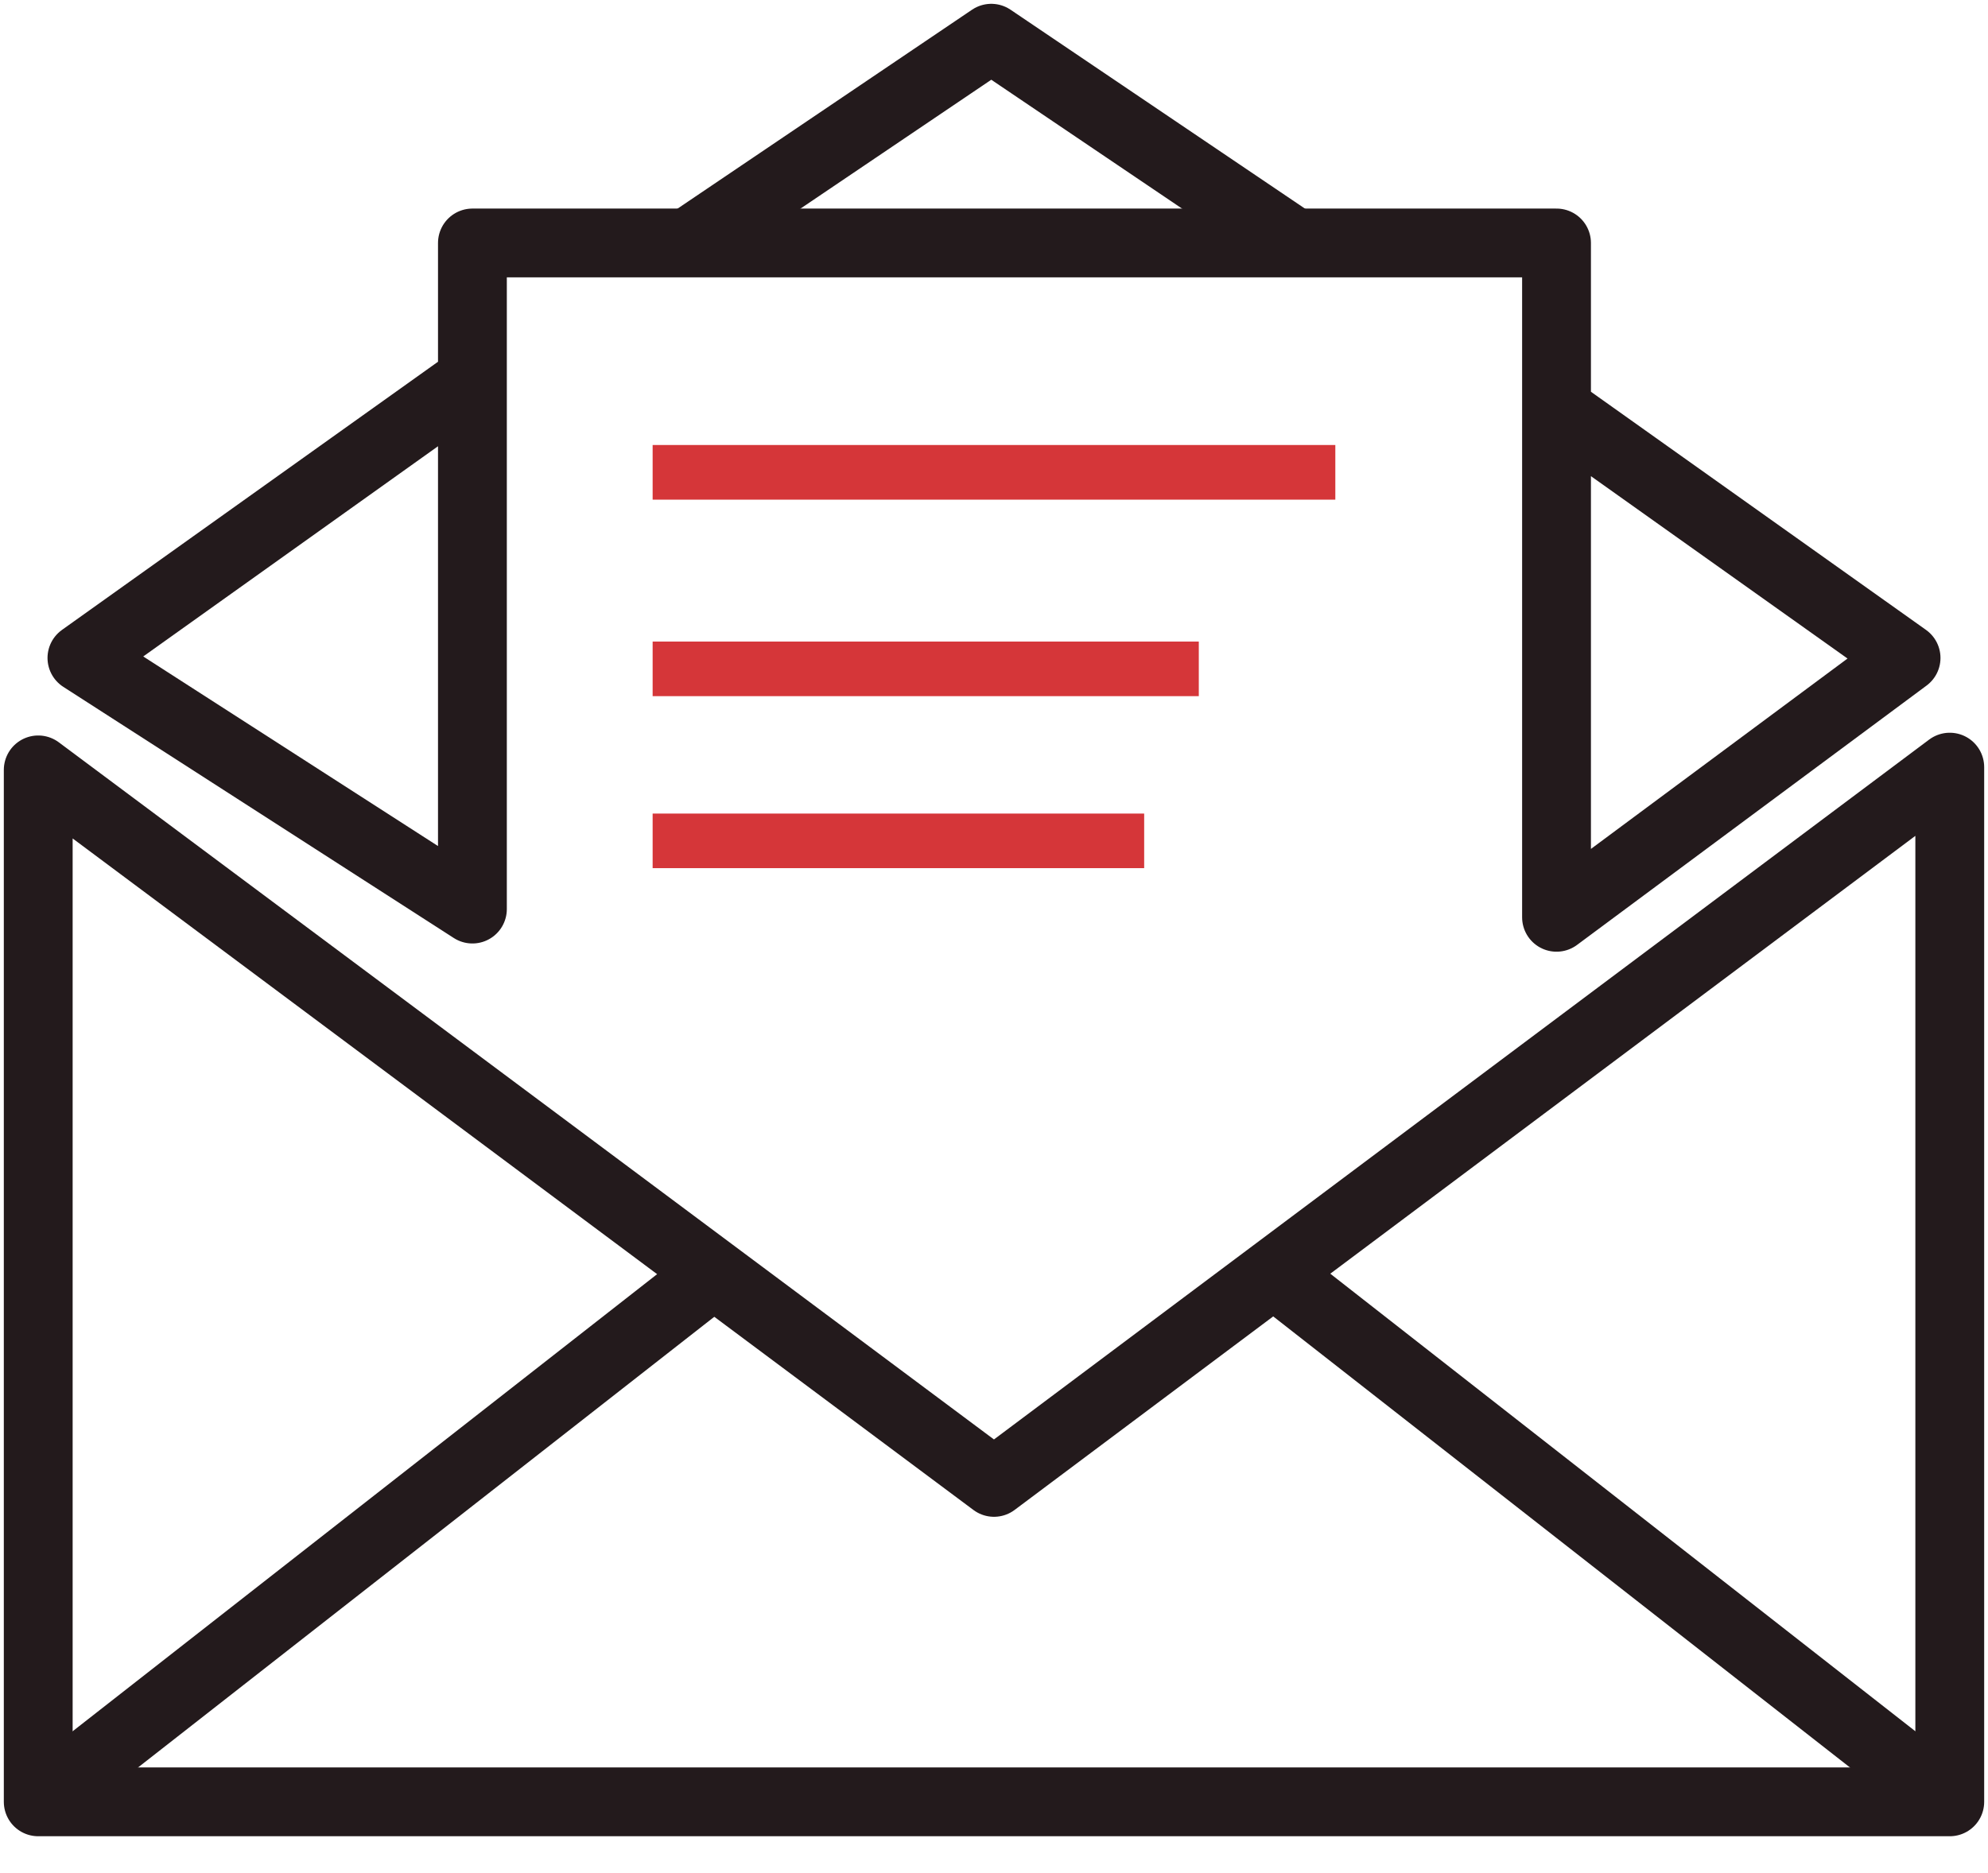
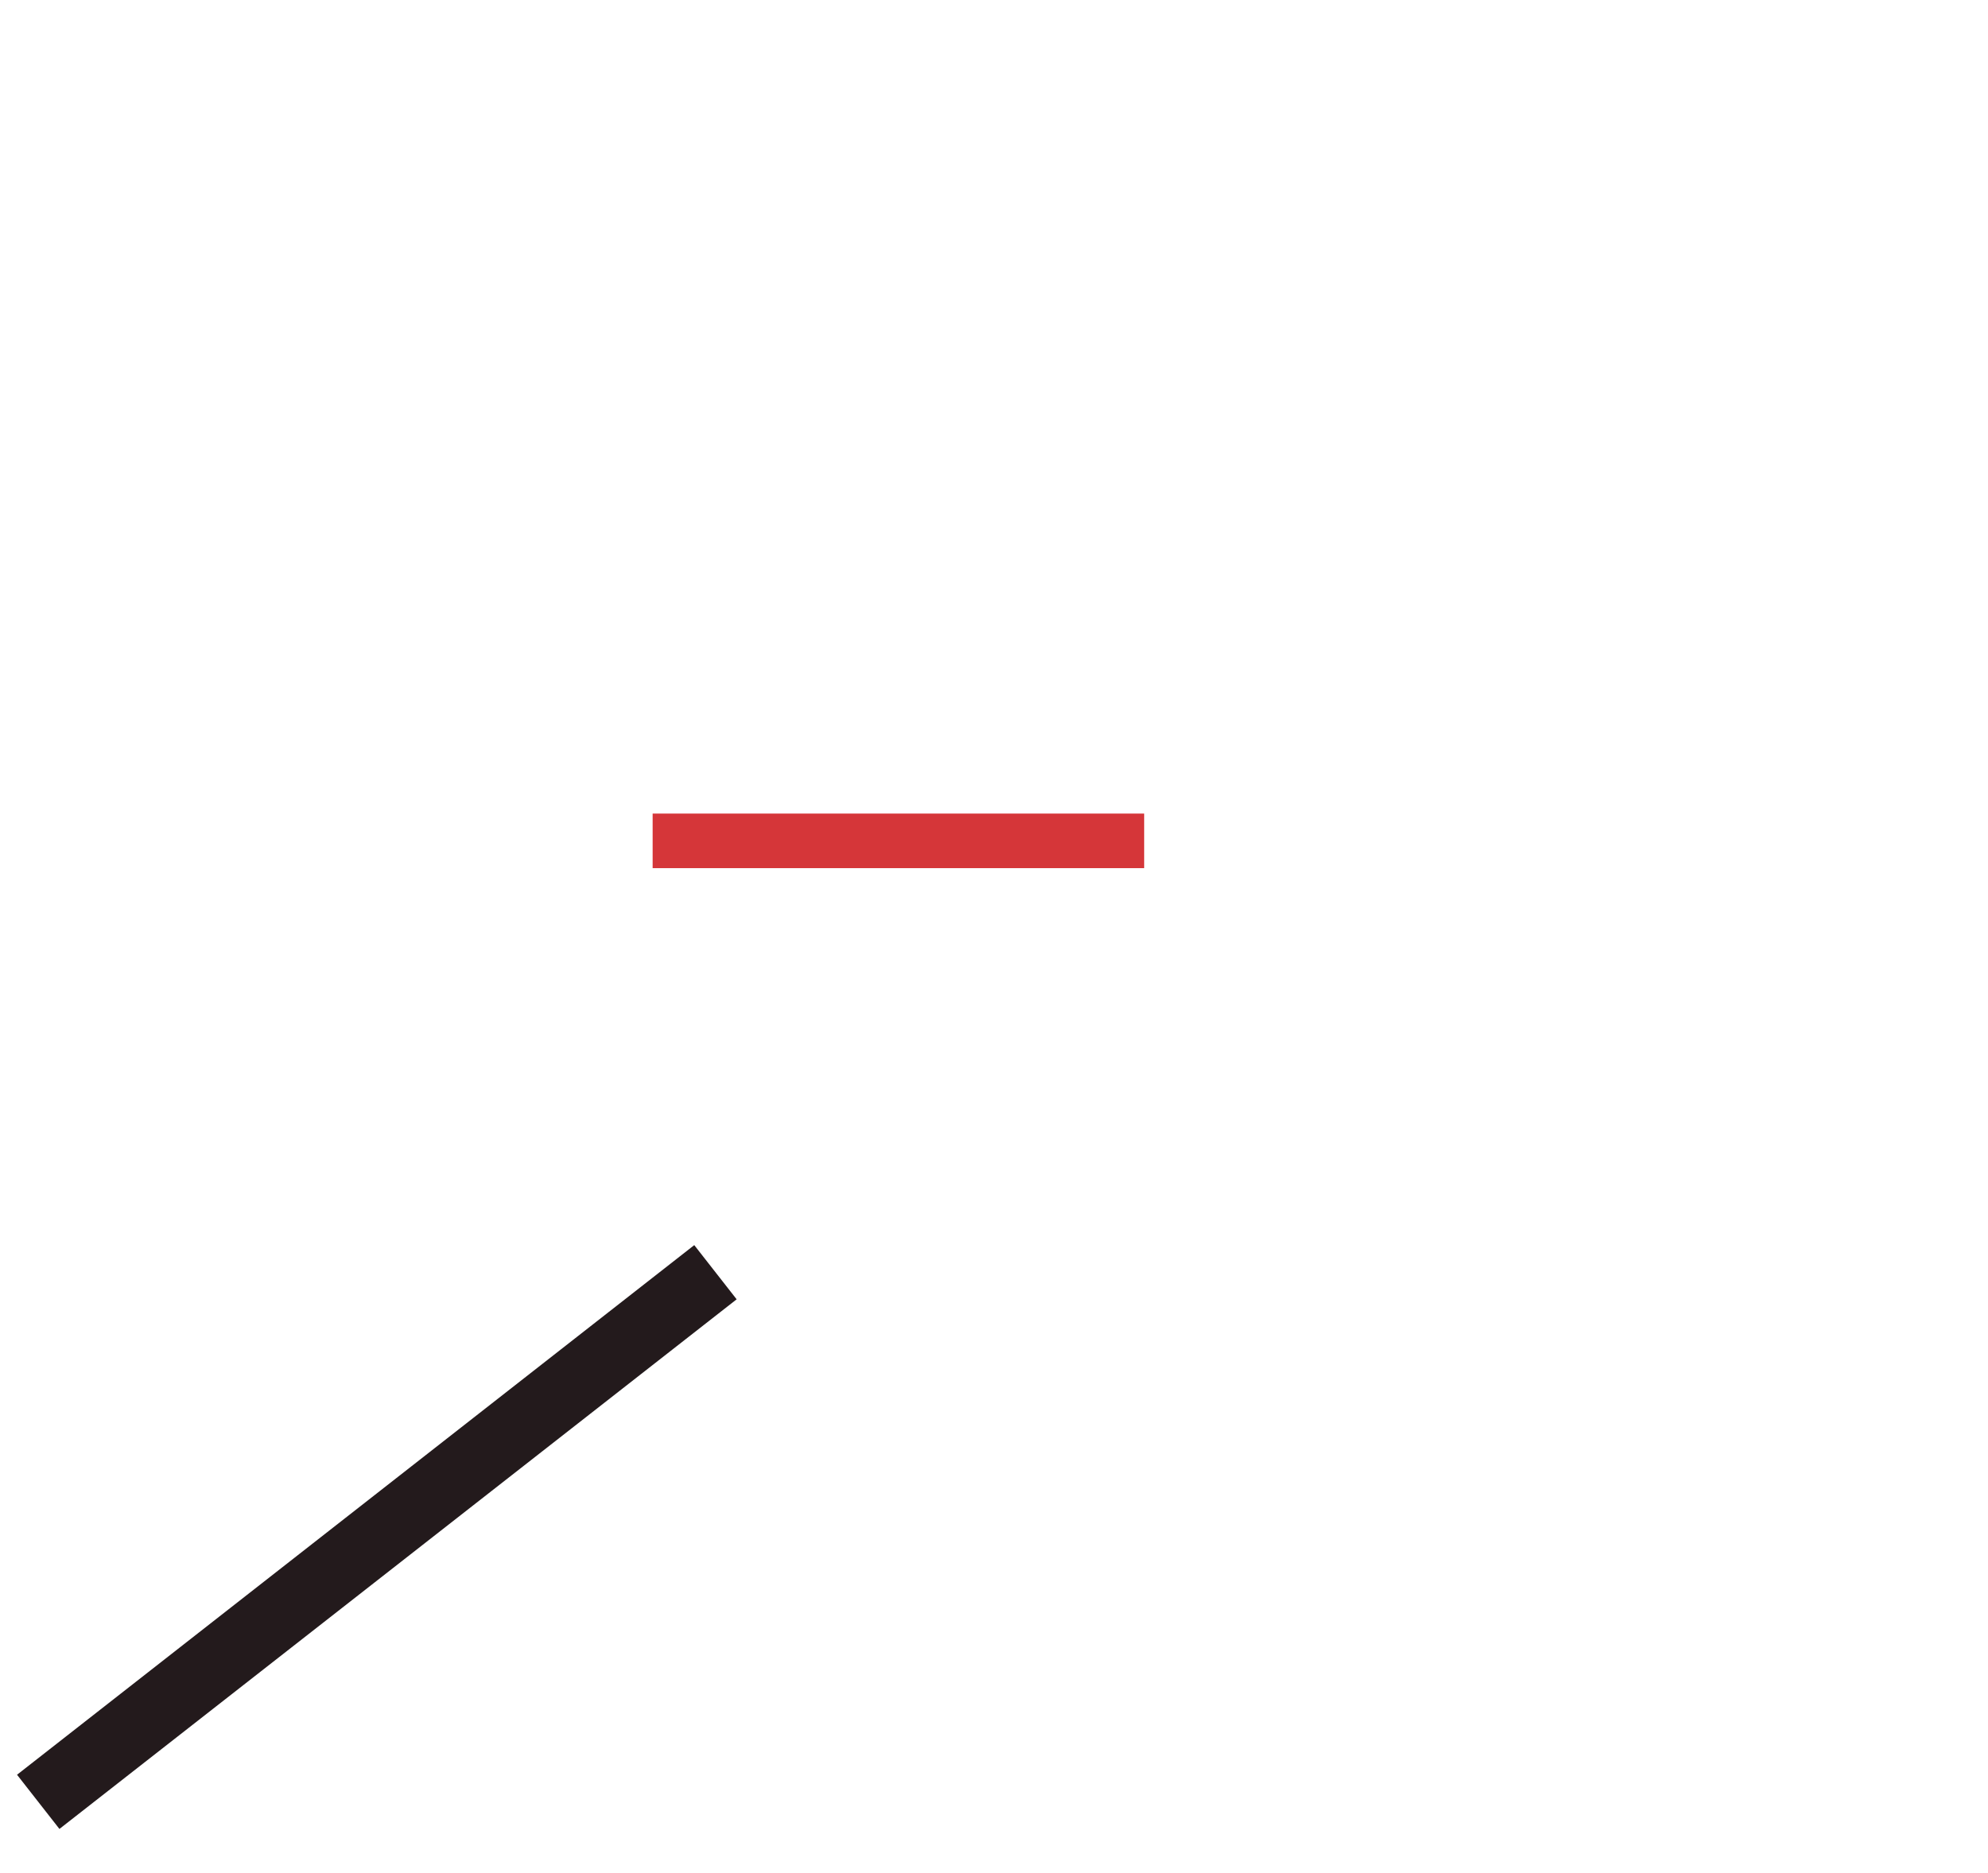
<svg xmlns="http://www.w3.org/2000/svg" width="52" height="49" viewBox="0 0 52 49" fill="none">
-   <path d="M26 38.785L1 20.143V47.143H51V20.071L26 38.785Z" stroke="#231A1C" stroke-width="1.8" stroke-linejoin="round" />
-   <path d="M33.286 33.286L51 47.143" stroke="#231A1C" stroke-width="1.8" stroke-linejoin="round" />
  <path d="M18.714 33.286L1 47.143" stroke="#231A1C" stroke-width="1.8" stroke-linejoin="round" />
-   <path d="M18 6.357L25.929 1L33.857 6.357" stroke="#231A1C" stroke-width="1.8" stroke-linejoin="round" />
-   <path d="M40.714 10.714L49.857 17.214L40.714 24V6.357H12.357V23.785L2.143 17.214L12.357 9.928" stroke="#231A1C" stroke-width="1.8" stroke-linejoin="round" />
-   <path d="M34.928 11.643H17.071V13.073H34.928V11.643Z" fill="#D53639" />
-   <path d="M31.357 16.786H17.071V18.214H31.357V16.786Z" fill="#D53639" />
+   <path d="M34.928 11.643H17.071V13.073V11.643Z" fill="#D53639" />
  <path d="M29.928 21.286H17.071V22.714H29.928V21.286Z" fill="#D53639" />
</svg>